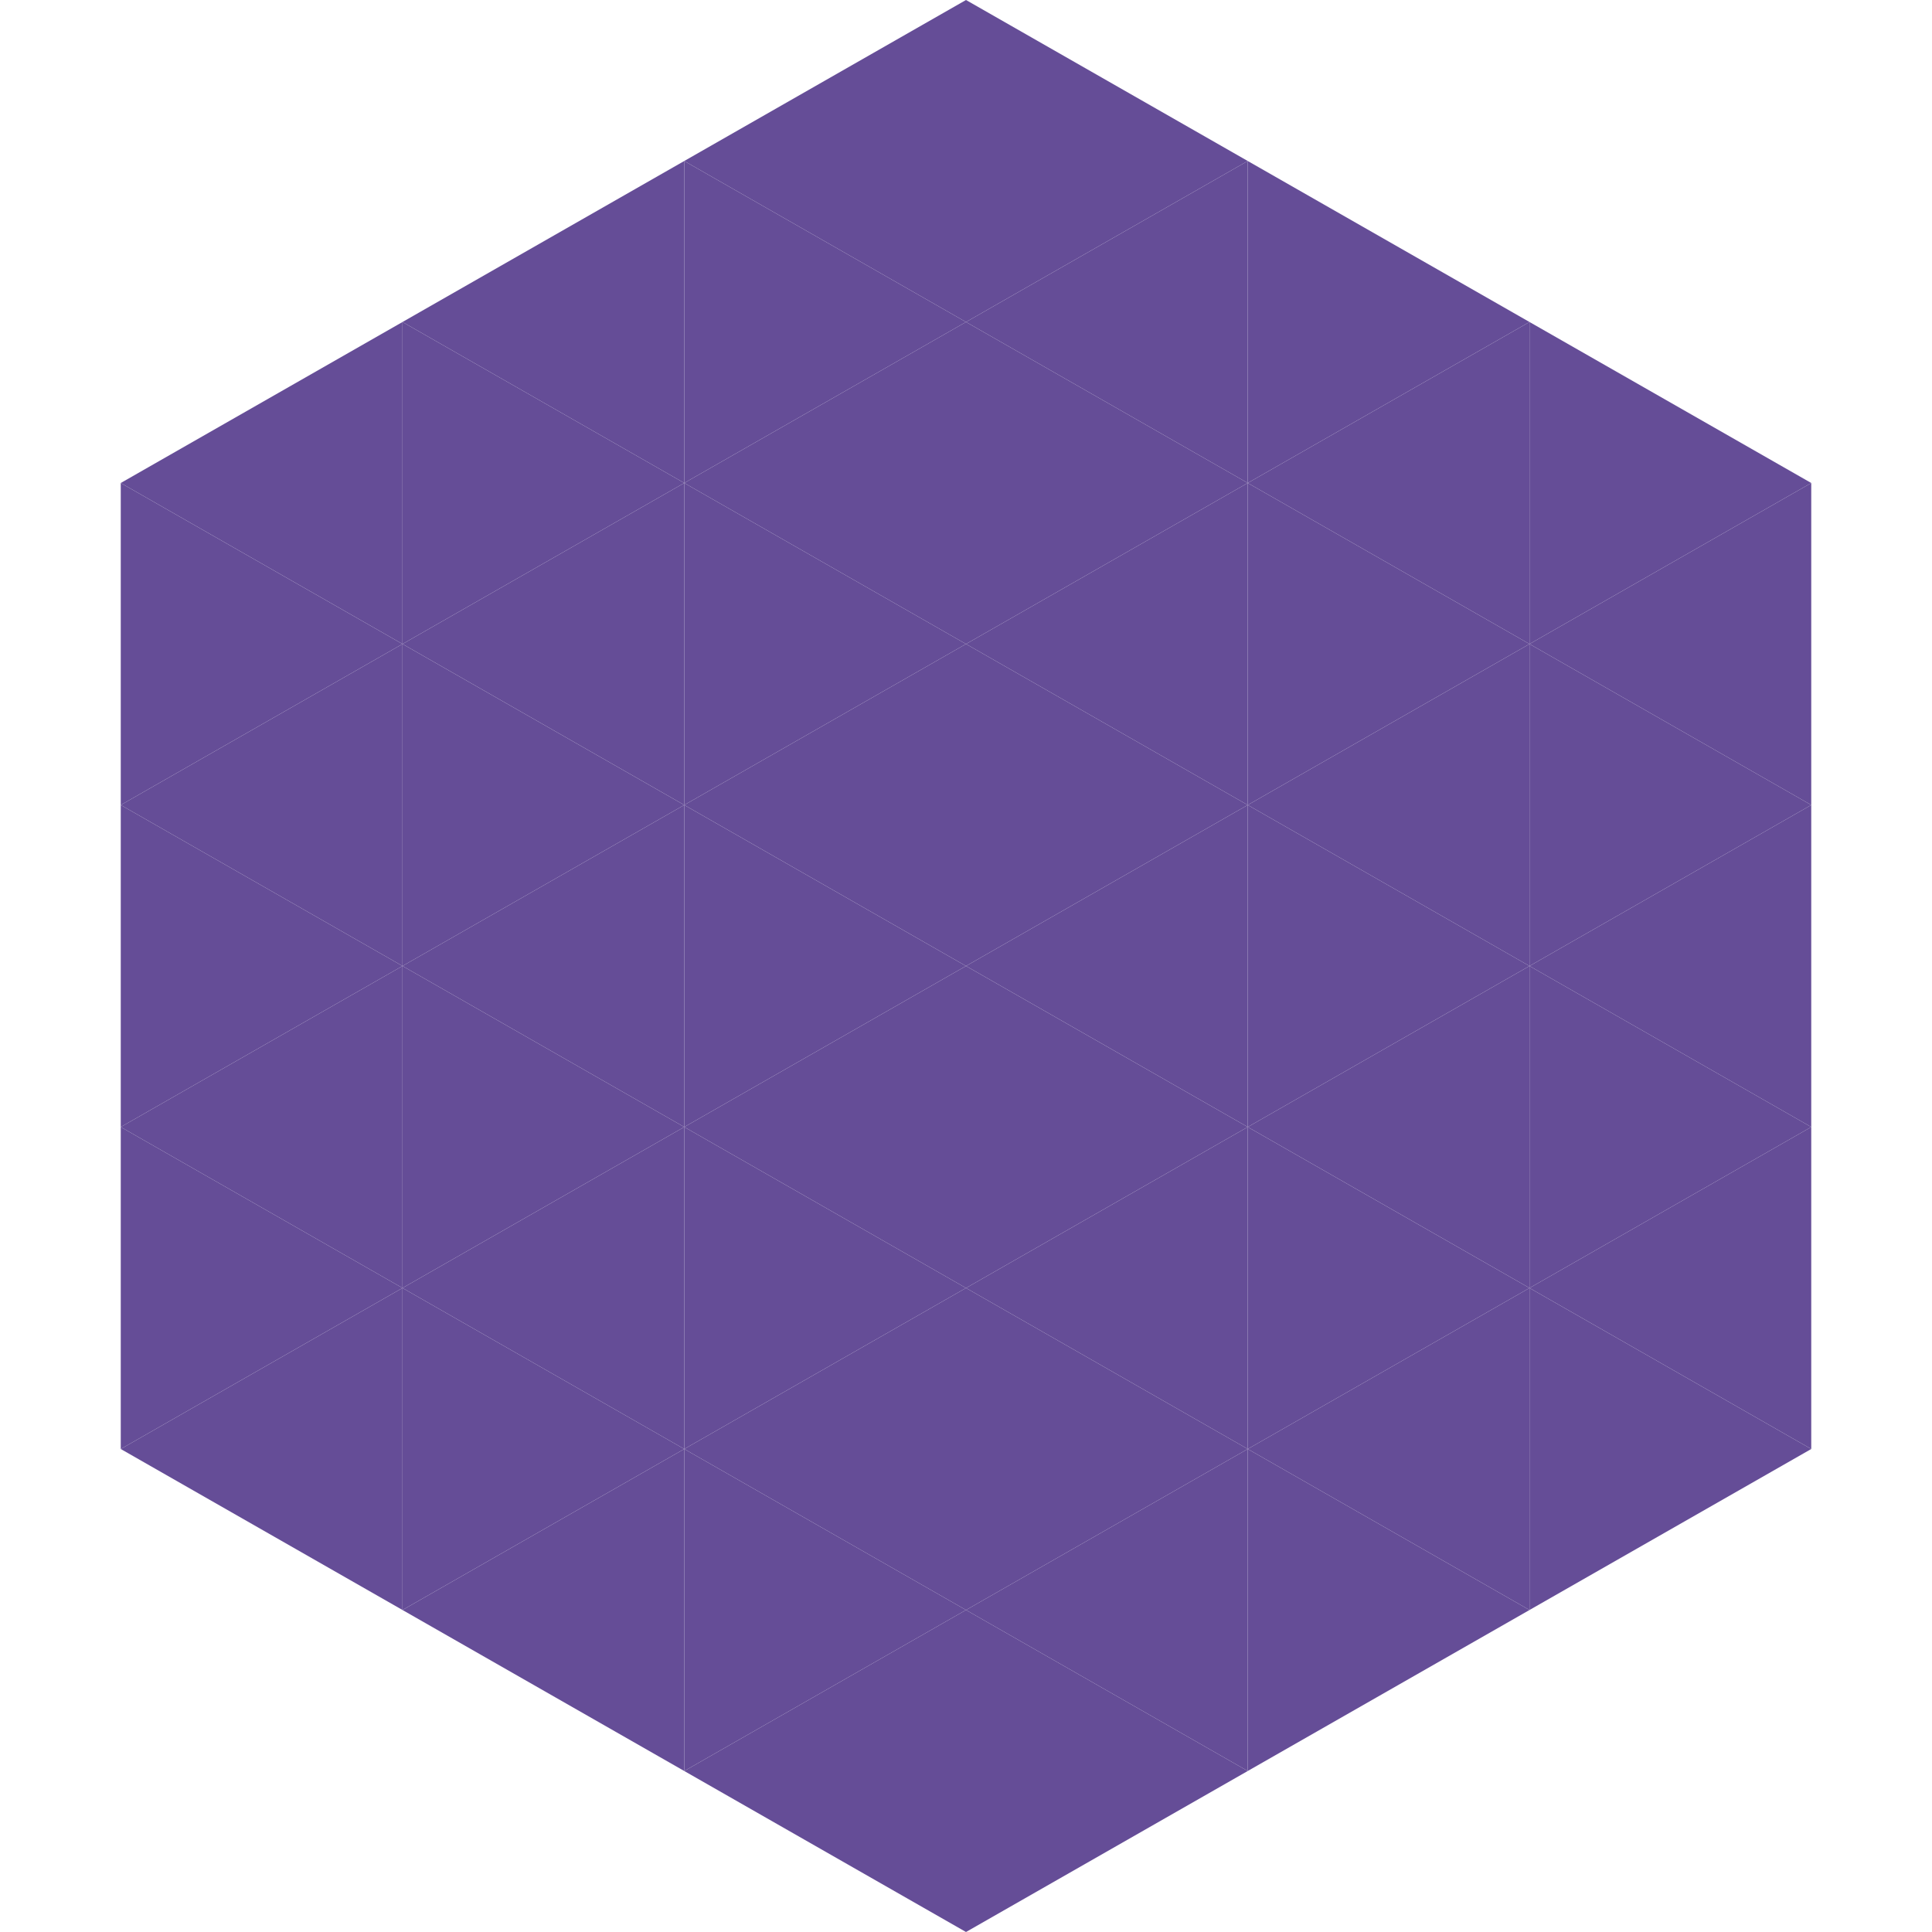
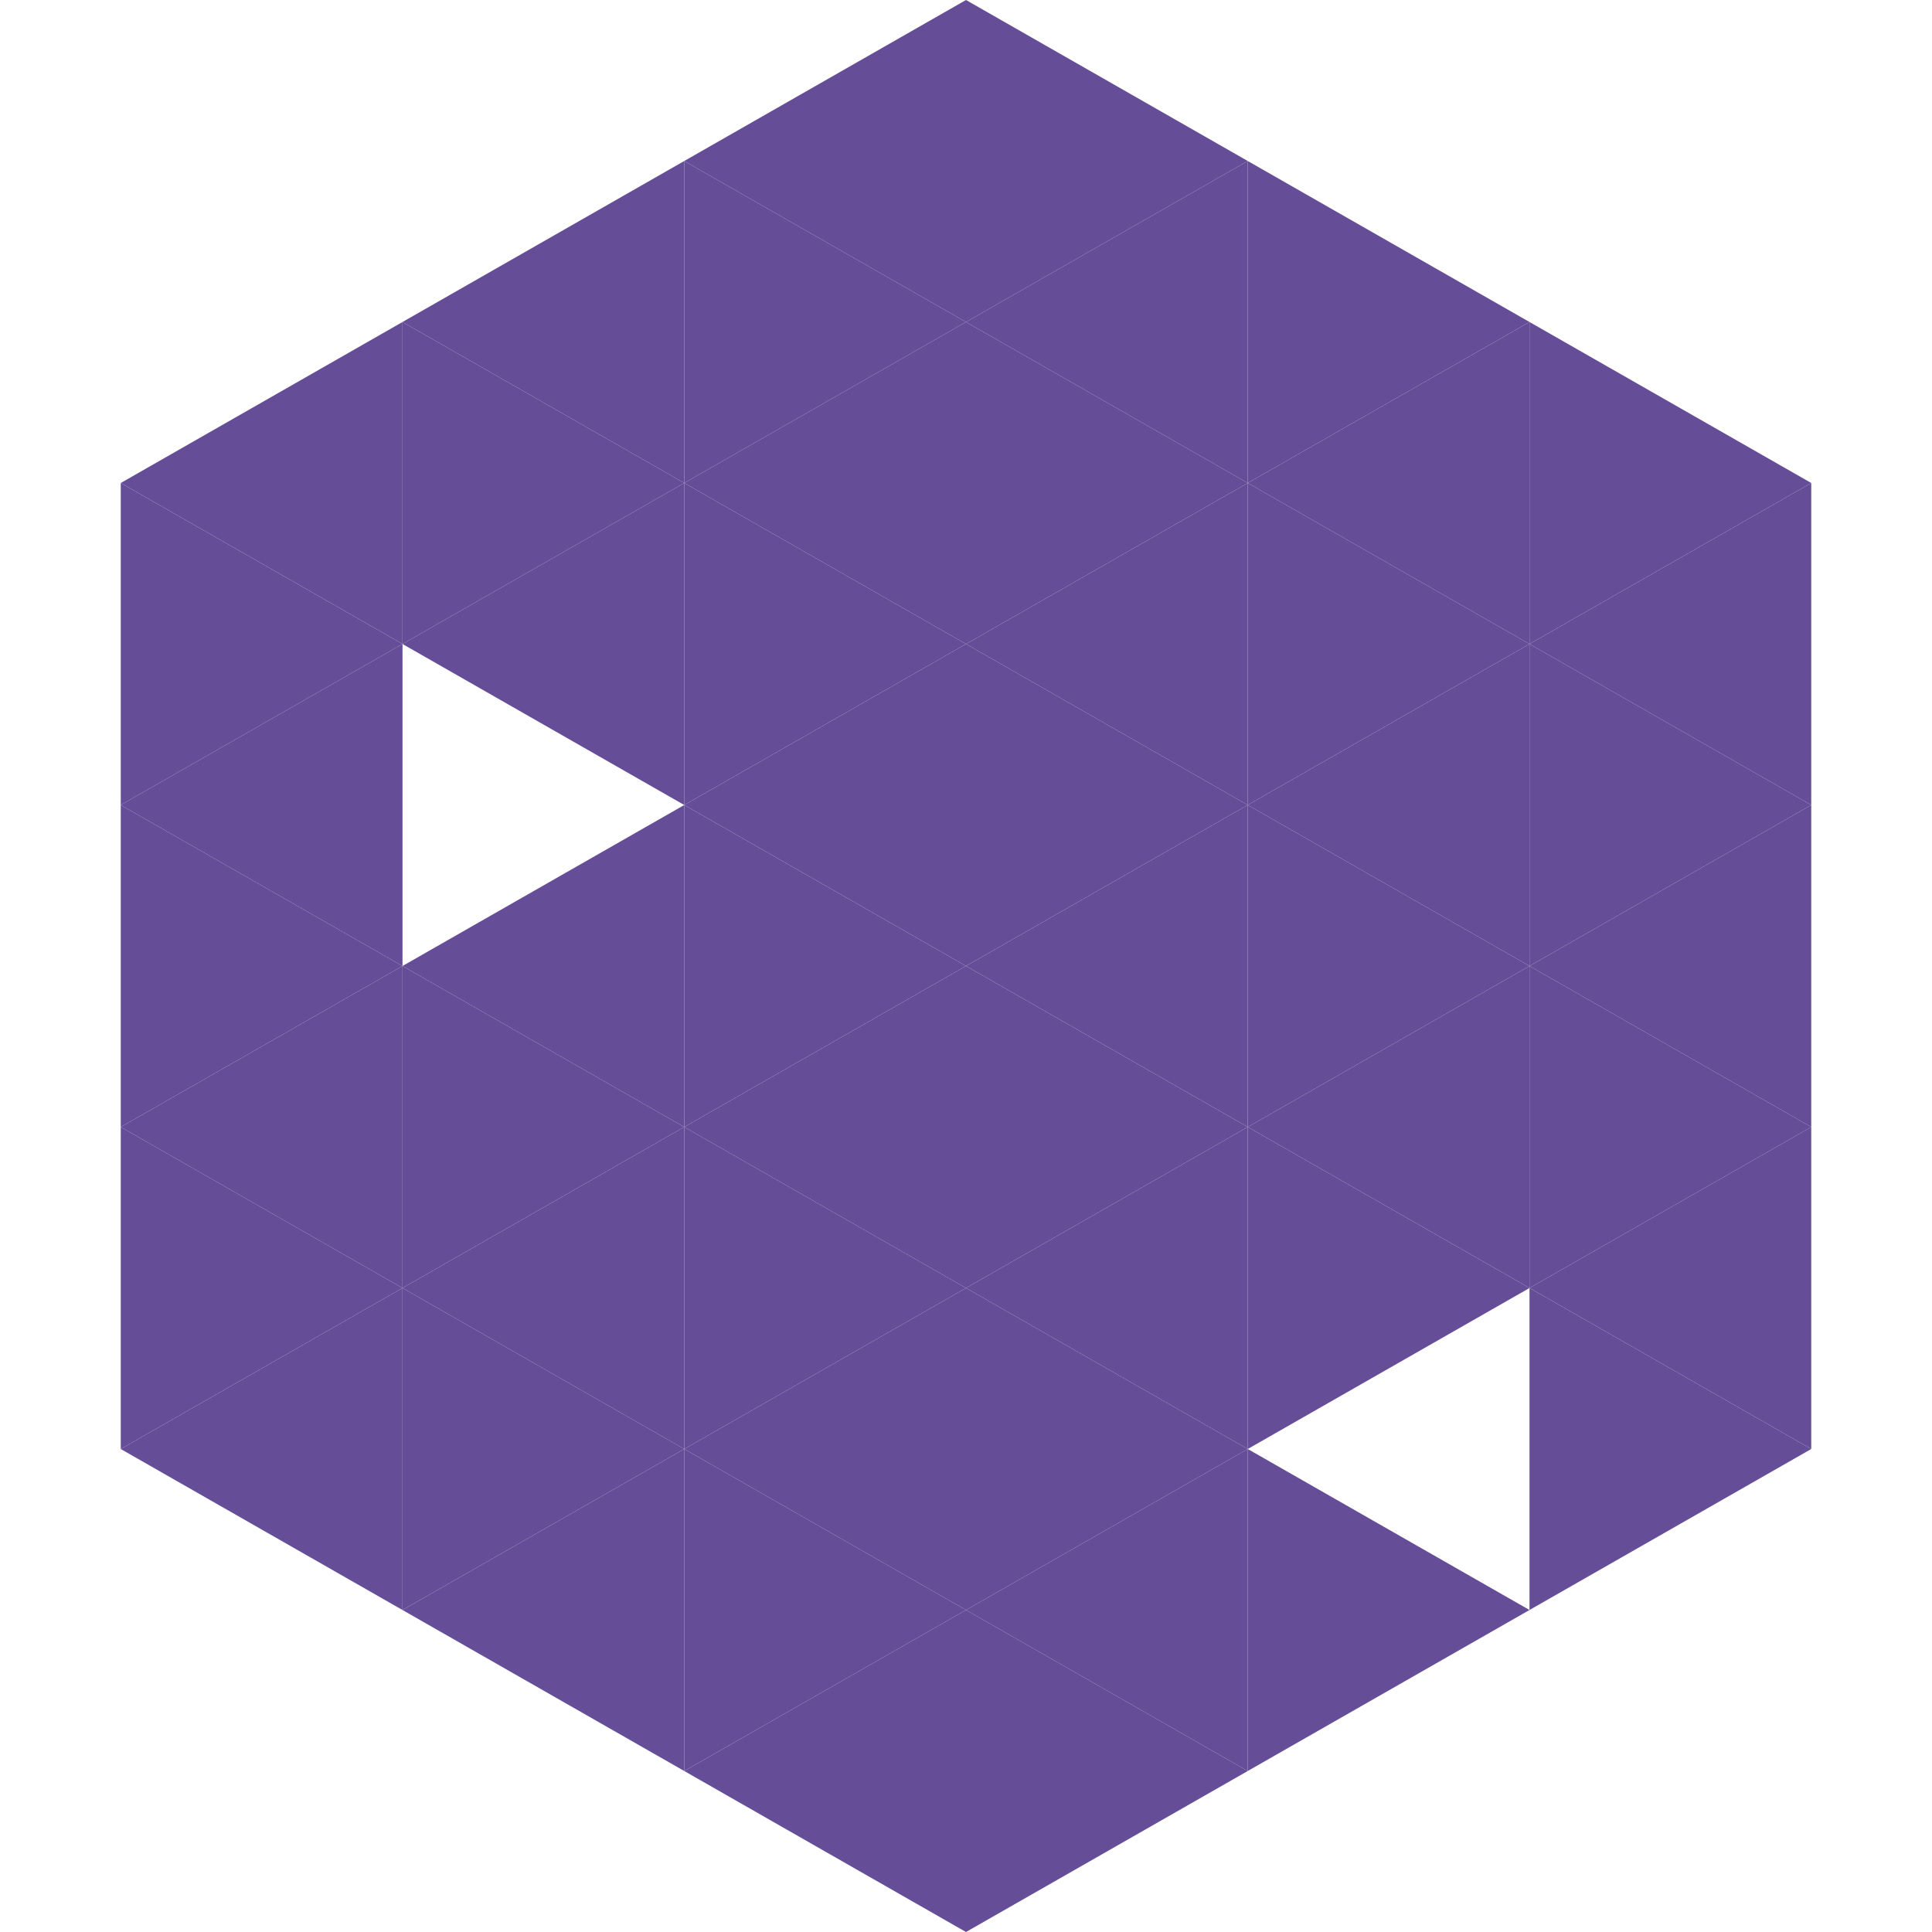
<svg xmlns="http://www.w3.org/2000/svg" width="240" height="240">
  <polygon points="50,40 15,60 50,80" style="fill:rgb(101,77,151)" />
  <polygon points="190,40 225,60 190,80" style="fill:rgb(101,77,151)" />
  <polygon points="15,60 50,80 15,100" style="fill:rgb(101,77,151)" />
  <polygon points="225,60 190,80 225,100" style="fill:rgb(101,77,151)" />
  <polygon points="50,80 15,100 50,120" style="fill:rgb(101,77,151)" />
  <polygon points="190,80 225,100 190,120" style="fill:rgb(101,77,151)" />
  <polygon points="15,100 50,120 15,140" style="fill:rgb(101,77,151)" />
  <polygon points="225,100 190,120 225,140" style="fill:rgb(101,77,151)" />
  <polygon points="50,120 15,140 50,160" style="fill:rgb(101,77,151)" />
  <polygon points="190,120 225,140 190,160" style="fill:rgb(101,77,151)" />
  <polygon points="15,140 50,160 15,180" style="fill:rgb(101,77,151)" />
  <polygon points="225,140 190,160 225,180" style="fill:rgb(101,77,151)" />
  <polygon points="50,160 15,180 50,200" style="fill:rgb(101,77,151)" />
  <polygon points="190,160 225,180 190,200" style="fill:rgb(101,77,151)" />
  <polygon points="15,180 50,200 15,220" style="fill:rgb(255,255,255); fill-opacity:0" />
  <polygon points="225,180 190,200 225,220" style="fill:rgb(255,255,255); fill-opacity:0" />
  <polygon points="50,0 85,20 50,40" style="fill:rgb(255,255,255); fill-opacity:0" />
  <polygon points="190,0 155,20 190,40" style="fill:rgb(255,255,255); fill-opacity:0" />
  <polygon points="85,20 50,40 85,60" style="fill:rgb(101,77,151)" />
  <polygon points="155,20 190,40 155,60" style="fill:rgb(101,77,151)" />
  <polygon points="50,40 85,60 50,80" style="fill:rgb(101,77,151)" />
  <polygon points="190,40 155,60 190,80" style="fill:rgb(101,77,151)" />
  <polygon points="85,60 50,80 85,100" style="fill:rgb(101,77,151)" />
  <polygon points="155,60 190,80 155,100" style="fill:rgb(101,77,151)" />
-   <polygon points="50,80 85,100 50,120" style="fill:rgb(101,77,151)" />
  <polygon points="190,80 155,100 190,120" style="fill:rgb(101,77,151)" />
  <polygon points="85,100 50,120 85,140" style="fill:rgb(101,77,151)" />
  <polygon points="155,100 190,120 155,140" style="fill:rgb(101,77,151)" />
  <polygon points="50,120 85,140 50,160" style="fill:rgb(101,77,151)" />
  <polygon points="190,120 155,140 190,160" style="fill:rgb(101,77,151)" />
  <polygon points="85,140 50,160 85,180" style="fill:rgb(101,77,151)" />
  <polygon points="155,140 190,160 155,180" style="fill:rgb(101,77,151)" />
  <polygon points="50,160 85,180 50,200" style="fill:rgb(101,77,151)" />
-   <polygon points="190,160 155,180 190,200" style="fill:rgb(101,77,151)" />
  <polygon points="85,180 50,200 85,220" style="fill:rgb(101,77,151)" />
  <polygon points="155,180 190,200 155,220" style="fill:rgb(101,77,151)" />
  <polygon points="120,0 85,20 120,40" style="fill:rgb(101,77,151)" />
  <polygon points="120,0 155,20 120,40" style="fill:rgb(101,77,151)" />
  <polygon points="85,20 120,40 85,60" style="fill:rgb(101,77,151)" />
  <polygon points="155,20 120,40 155,60" style="fill:rgb(101,77,151)" />
  <polygon points="120,40 85,60 120,80" style="fill:rgb(101,77,151)" />
  <polygon points="120,40 155,60 120,80" style="fill:rgb(101,77,151)" />
  <polygon points="85,60 120,80 85,100" style="fill:rgb(101,77,151)" />
  <polygon points="155,60 120,80 155,100" style="fill:rgb(101,77,151)" />
  <polygon points="120,80 85,100 120,120" style="fill:rgb(101,77,151)" />
  <polygon points="120,80 155,100 120,120" style="fill:rgb(101,77,151)" />
  <polygon points="85,100 120,120 85,140" style="fill:rgb(101,77,151)" />
  <polygon points="155,100 120,120 155,140" style="fill:rgb(101,77,151)" />
  <polygon points="120,120 85,140 120,160" style="fill:rgb(101,77,151)" />
  <polygon points="120,120 155,140 120,160" style="fill:rgb(101,77,151)" />
  <polygon points="85,140 120,160 85,180" style="fill:rgb(101,77,151)" />
  <polygon points="155,140 120,160 155,180" style="fill:rgb(101,77,151)" />
  <polygon points="120,160 85,180 120,200" style="fill:rgb(101,77,151)" />
  <polygon points="120,160 155,180 120,200" style="fill:rgb(101,77,151)" />
  <polygon points="85,180 120,200 85,220" style="fill:rgb(101,77,151)" />
  <polygon points="155,180 120,200 155,220" style="fill:rgb(101,77,151)" />
  <polygon points="120,200 85,220 120,240" style="fill:rgb(101,77,151)" />
  <polygon points="120,200 155,220 120,240" style="fill:rgb(101,77,151)" />
  <polygon points="85,220 120,240 85,260" style="fill:rgb(255,255,255); fill-opacity:0" />
  <polygon points="155,220 120,240 155,260" style="fill:rgb(255,255,255); fill-opacity:0" />
</svg>